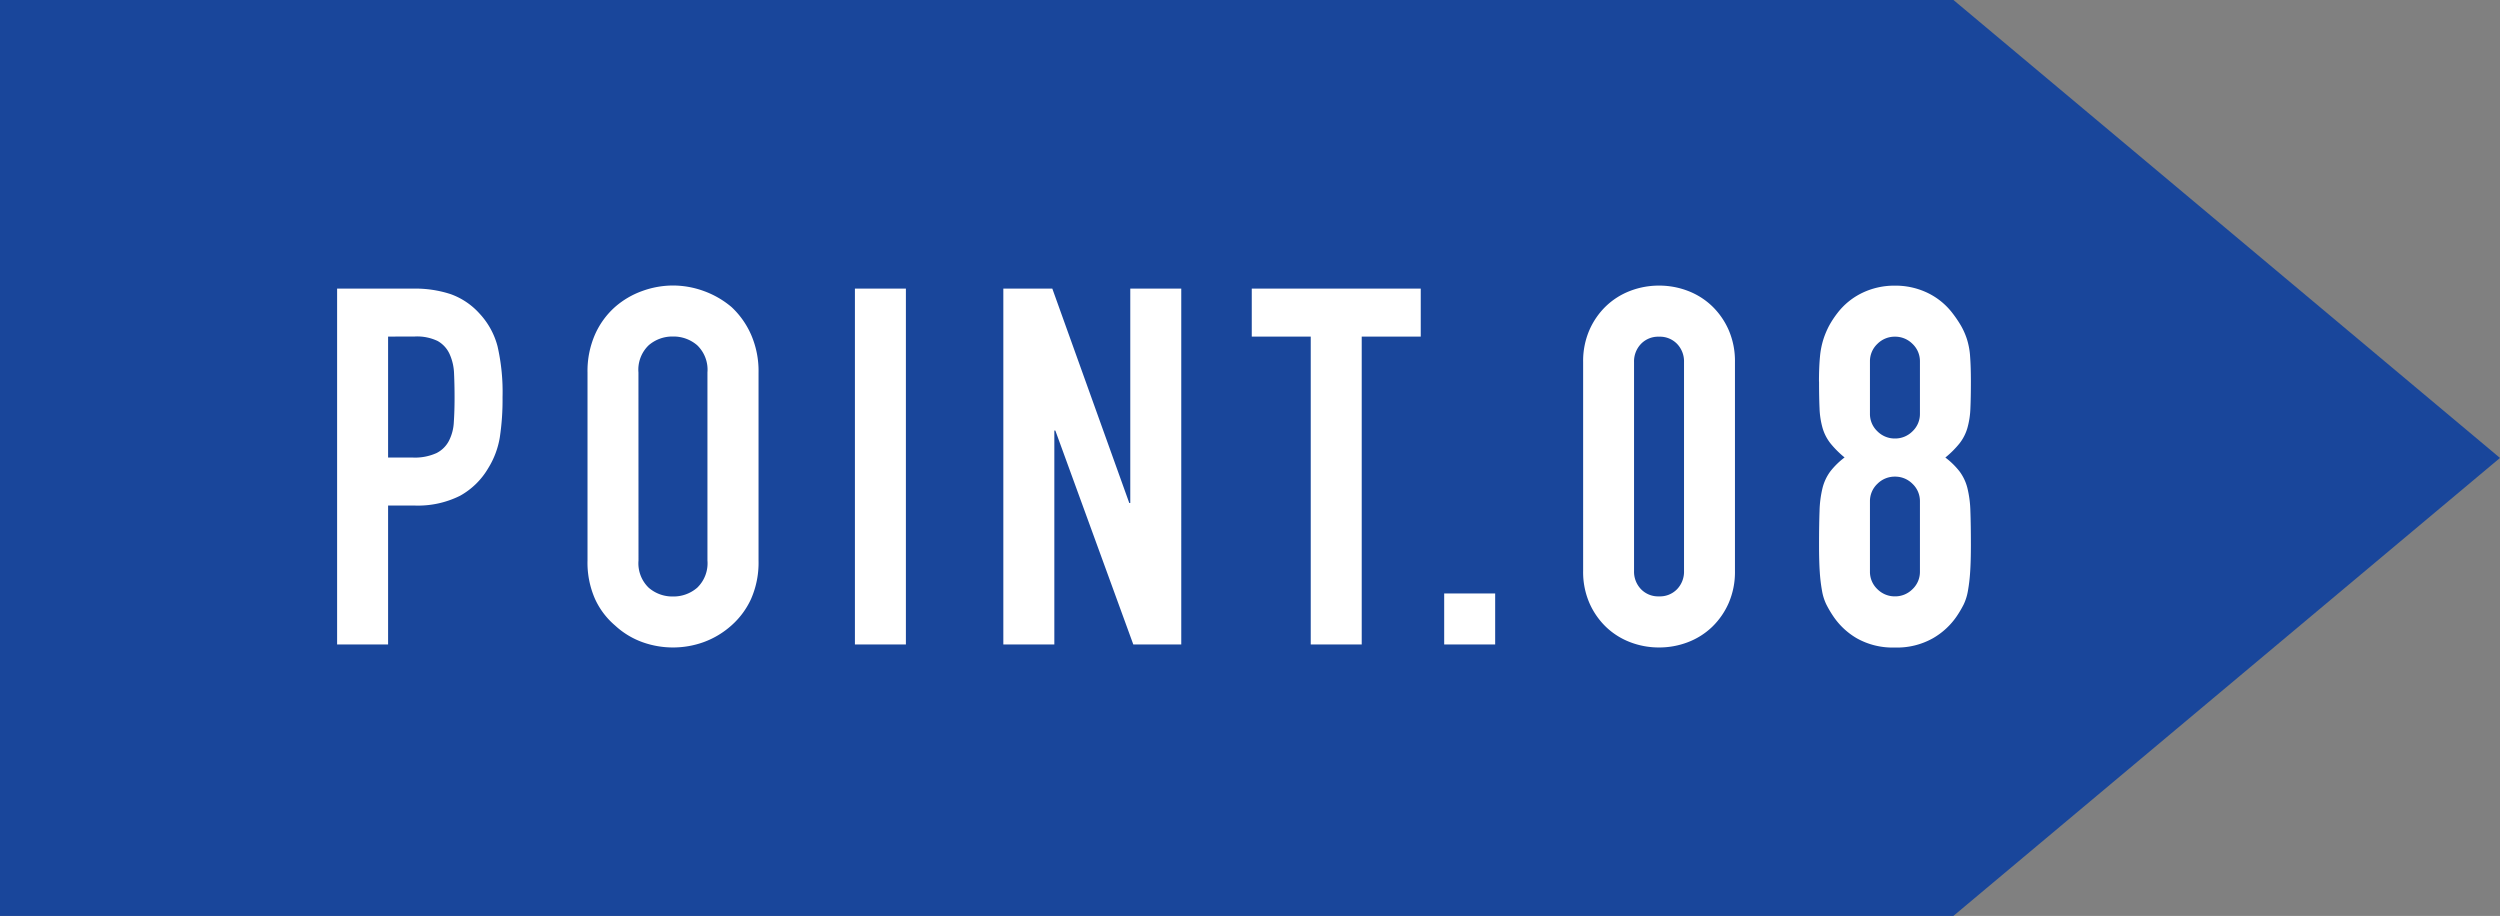
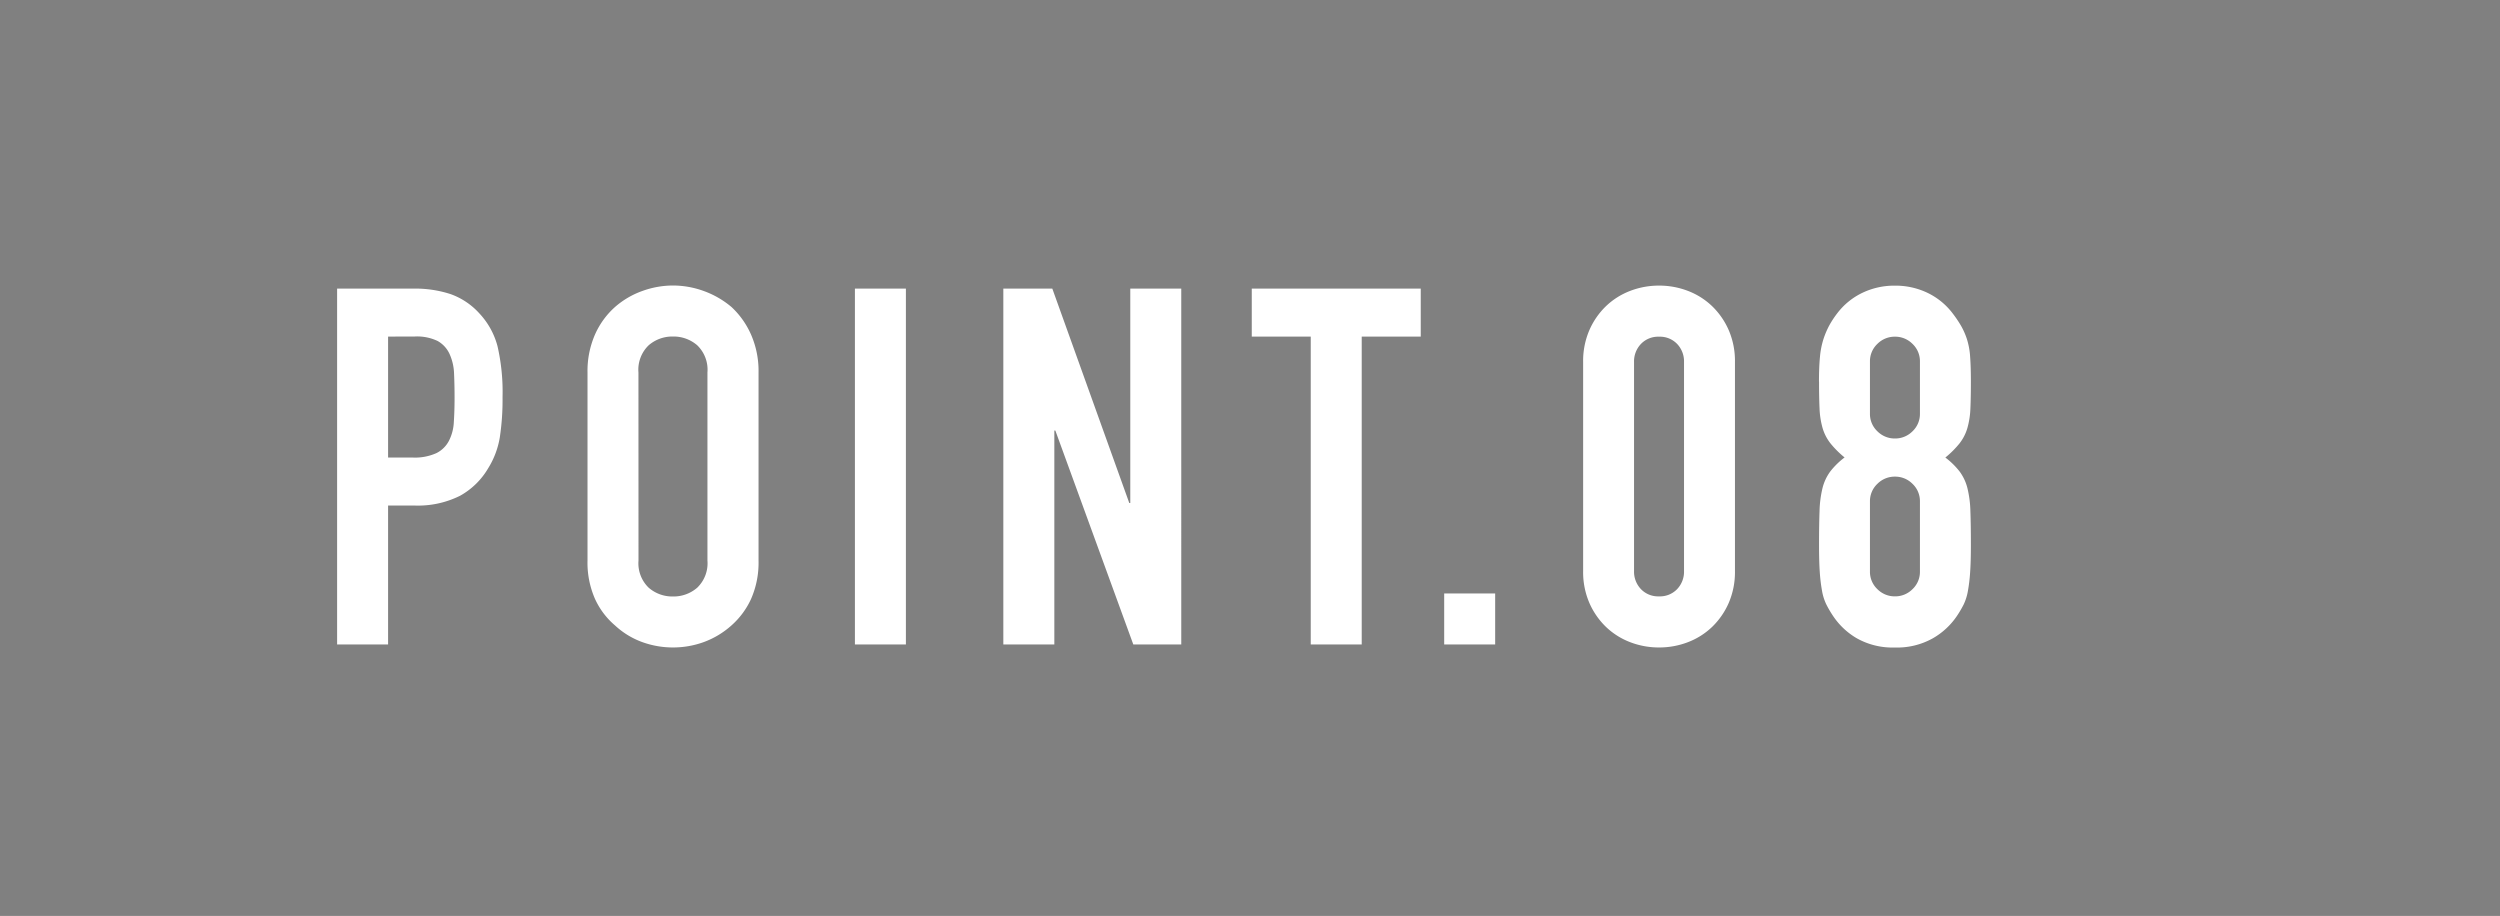
<svg xmlns="http://www.w3.org/2000/svg" width="105.04" height="38.485" viewBox="0 0 105.04 38.485">
  <rect x="0" y="0" width="105.04" height="38.485" fill="#808080" stroke="none" />
  <g id="グループ_99" data-name="グループ 99" transform="translate(-582.844 -1684)">
-     <path id="パス_12" data-name="パス 12" d="M2759.844,1465.9h82.074l22.965,19.243-22.965,19.242h-82.074V1465.9" transform="translate(-2177 218.098)" fill="#19469b" />
    <path id="パス_48" data-name="パス 48" d="M1.008,0V-14.952H4.221a4.776,4.776,0,0,1,1.554.231,2.981,2.981,0,0,1,1.218.819,3.2,3.2,0,0,1,.756,1.376,8.6,8.6,0,0,1,.21,2.131,10.573,10.573,0,0,1-.116,1.7,3.556,3.556,0,0,1-.493,1.3A3.127,3.127,0,0,1,6.174-6.248a3.958,3.958,0,0,1-1.932.41H3.15V0ZM3.15-12.936v5.082H4.179a2.189,2.189,0,0,0,1.008-.189,1.189,1.189,0,0,0,.525-.525,1.919,1.919,0,0,0,.2-.777q.031-.462.031-1.029,0-.525-.021-1a2.158,2.158,0,0,0-.189-.83,1.193,1.193,0,0,0-.5-.546,2,2,0,0,0-.966-.189Zm8.379,1.512a3.82,3.82,0,0,1,.315-1.6,3.373,3.373,0,0,1,.84-1.155,3.551,3.551,0,0,1,1.145-.672,3.783,3.783,0,0,1,1.292-.231,3.783,3.783,0,0,1,1.292.231,3.807,3.807,0,0,1,1.165.672A3.516,3.516,0,0,1,18.4-13.02a3.82,3.82,0,0,1,.315,1.6v7.9A3.785,3.785,0,0,1,18.4-1.911,3.336,3.336,0,0,1,17.577-.8,3.6,3.6,0,0,1,16.412-.1,3.783,3.783,0,0,1,15.12.126,3.783,3.783,0,0,1,13.829-.1,3.37,3.37,0,0,1,12.684-.8a3.206,3.206,0,0,1-.84-1.113,3.785,3.785,0,0,1-.315-1.617Zm2.142,7.9A1.424,1.424,0,0,0,14.1-2.384a1.518,1.518,0,0,0,1.019.368,1.518,1.518,0,0,0,1.018-.368,1.424,1.424,0,0,0,.431-1.144v-7.9a1.424,1.424,0,0,0-.431-1.144,1.518,1.518,0,0,0-1.018-.367,1.518,1.518,0,0,0-1.019.367,1.424,1.424,0,0,0-.431,1.144ZM22.764,0V-14.952h2.142V0ZM29,0V-14.952h2.058l3.234,9.009h.042v-9.009h2.142V0H34.461L31.185-8.988h-.042V0ZM41.916,0V-12.936H39.438v-2.016h7.1v2.016H44.058V0Zm5.607,0V-2.142h2.142V0Zm5.838-11.865a3.266,3.266,0,0,1,.263-1.344,3.145,3.145,0,0,1,.7-1.008,3.027,3.027,0,0,1,1.019-.641,3.356,3.356,0,0,1,1.208-.22,3.356,3.356,0,0,1,1.207.22,3.027,3.027,0,0,1,1.019.641,3.145,3.145,0,0,1,.7,1.008,3.266,3.266,0,0,1,.263,1.344v8.778a3.266,3.266,0,0,1-.263,1.344,3.145,3.145,0,0,1-.7,1.008,3.027,3.027,0,0,1-1.019.641,3.356,3.356,0,0,1-1.207.22,3.356,3.356,0,0,1-1.208-.22,3.027,3.027,0,0,1-1.019-.641,3.145,3.145,0,0,1-.7-1.008,3.266,3.266,0,0,1-.263-1.344ZM55.5-3.087a1.059,1.059,0,0,0,.294.766,1,1,0,0,0,.756.3,1,1,0,0,0,.756-.3,1.059,1.059,0,0,0,.294-.766v-8.778a1.059,1.059,0,0,0-.294-.766,1,1,0,0,0-.756-.3,1,1,0,0,0-.756.3,1.059,1.059,0,0,0-.294.766Zm12.012-8.8a1,1,0,0,0-.315-.745,1.024,1.024,0,0,0-.735-.3,1.024,1.024,0,0,0-.735.3,1,1,0,0,0-.315.745V-9.7a1,1,0,0,0,.315.746,1.024,1.024,0,0,0,.735.3,1.024,1.024,0,0,0,.735-.3,1,1,0,0,0,.315-.746Zm-4.242.84q0-.609.042-1.04a3.426,3.426,0,0,1,.147-.745A3.54,3.54,0,0,1,63.7-13.4a3.972,3.972,0,0,1,.346-.525,2.894,2.894,0,0,1,1.05-.851,3.1,3.1,0,0,1,1.365-.3,3.1,3.1,0,0,1,1.365.3,2.894,2.894,0,0,1,1.05.851,5,5,0,0,1,.357.525,3.014,3.014,0,0,1,.252.567,3.083,3.083,0,0,1,.136.745q.032.431.032,1.04,0,.672-.021,1.134a3.47,3.47,0,0,1-.126.819,1.911,1.911,0,0,1-.326.641,4.006,4.006,0,0,1-.6.6,3.188,3.188,0,0,1,.6.588,1.982,1.982,0,0,1,.326.693,4.547,4.547,0,0,1,.126.977q.021.577.021,1.418,0,.693-.032,1.144a6.955,6.955,0,0,1-.094.788,2.165,2.165,0,0,1-.178.567,4.524,4.524,0,0,1-.284.483,3.03,3.03,0,0,1-1.008.935,3.064,3.064,0,0,1-1.6.389,3.064,3.064,0,0,1-1.6-.389A3.03,3.03,0,0,1,63.861-1.2a4.524,4.524,0,0,1-.283-.483,2.164,2.164,0,0,1-.179-.567,6.956,6.956,0,0,1-.095-.788q-.031-.451-.031-1.144,0-.84.021-1.418a4.547,4.547,0,0,1,.126-.977,1.982,1.982,0,0,1,.326-.693,3.188,3.188,0,0,1,.6-.588,4.007,4.007,0,0,1-.6-.6,1.911,1.911,0,0,1-.326-.641,3.47,3.47,0,0,1-.126-.819Q63.273-10.374,63.273-11.046Zm4.242,5.04a1,1,0,0,0-.315-.745,1.024,1.024,0,0,0-.735-.3,1.024,1.024,0,0,0-.735.3,1,1,0,0,0-.315.745v2.94a1,1,0,0,0,.315.746,1.024,1.024,0,0,0,.735.3,1.024,1.024,0,0,0,.735-.3,1,1,0,0,0,.315-.746Z" transform="translate(596 1711.078)" fill="#fff" />
  </g>
</svg>